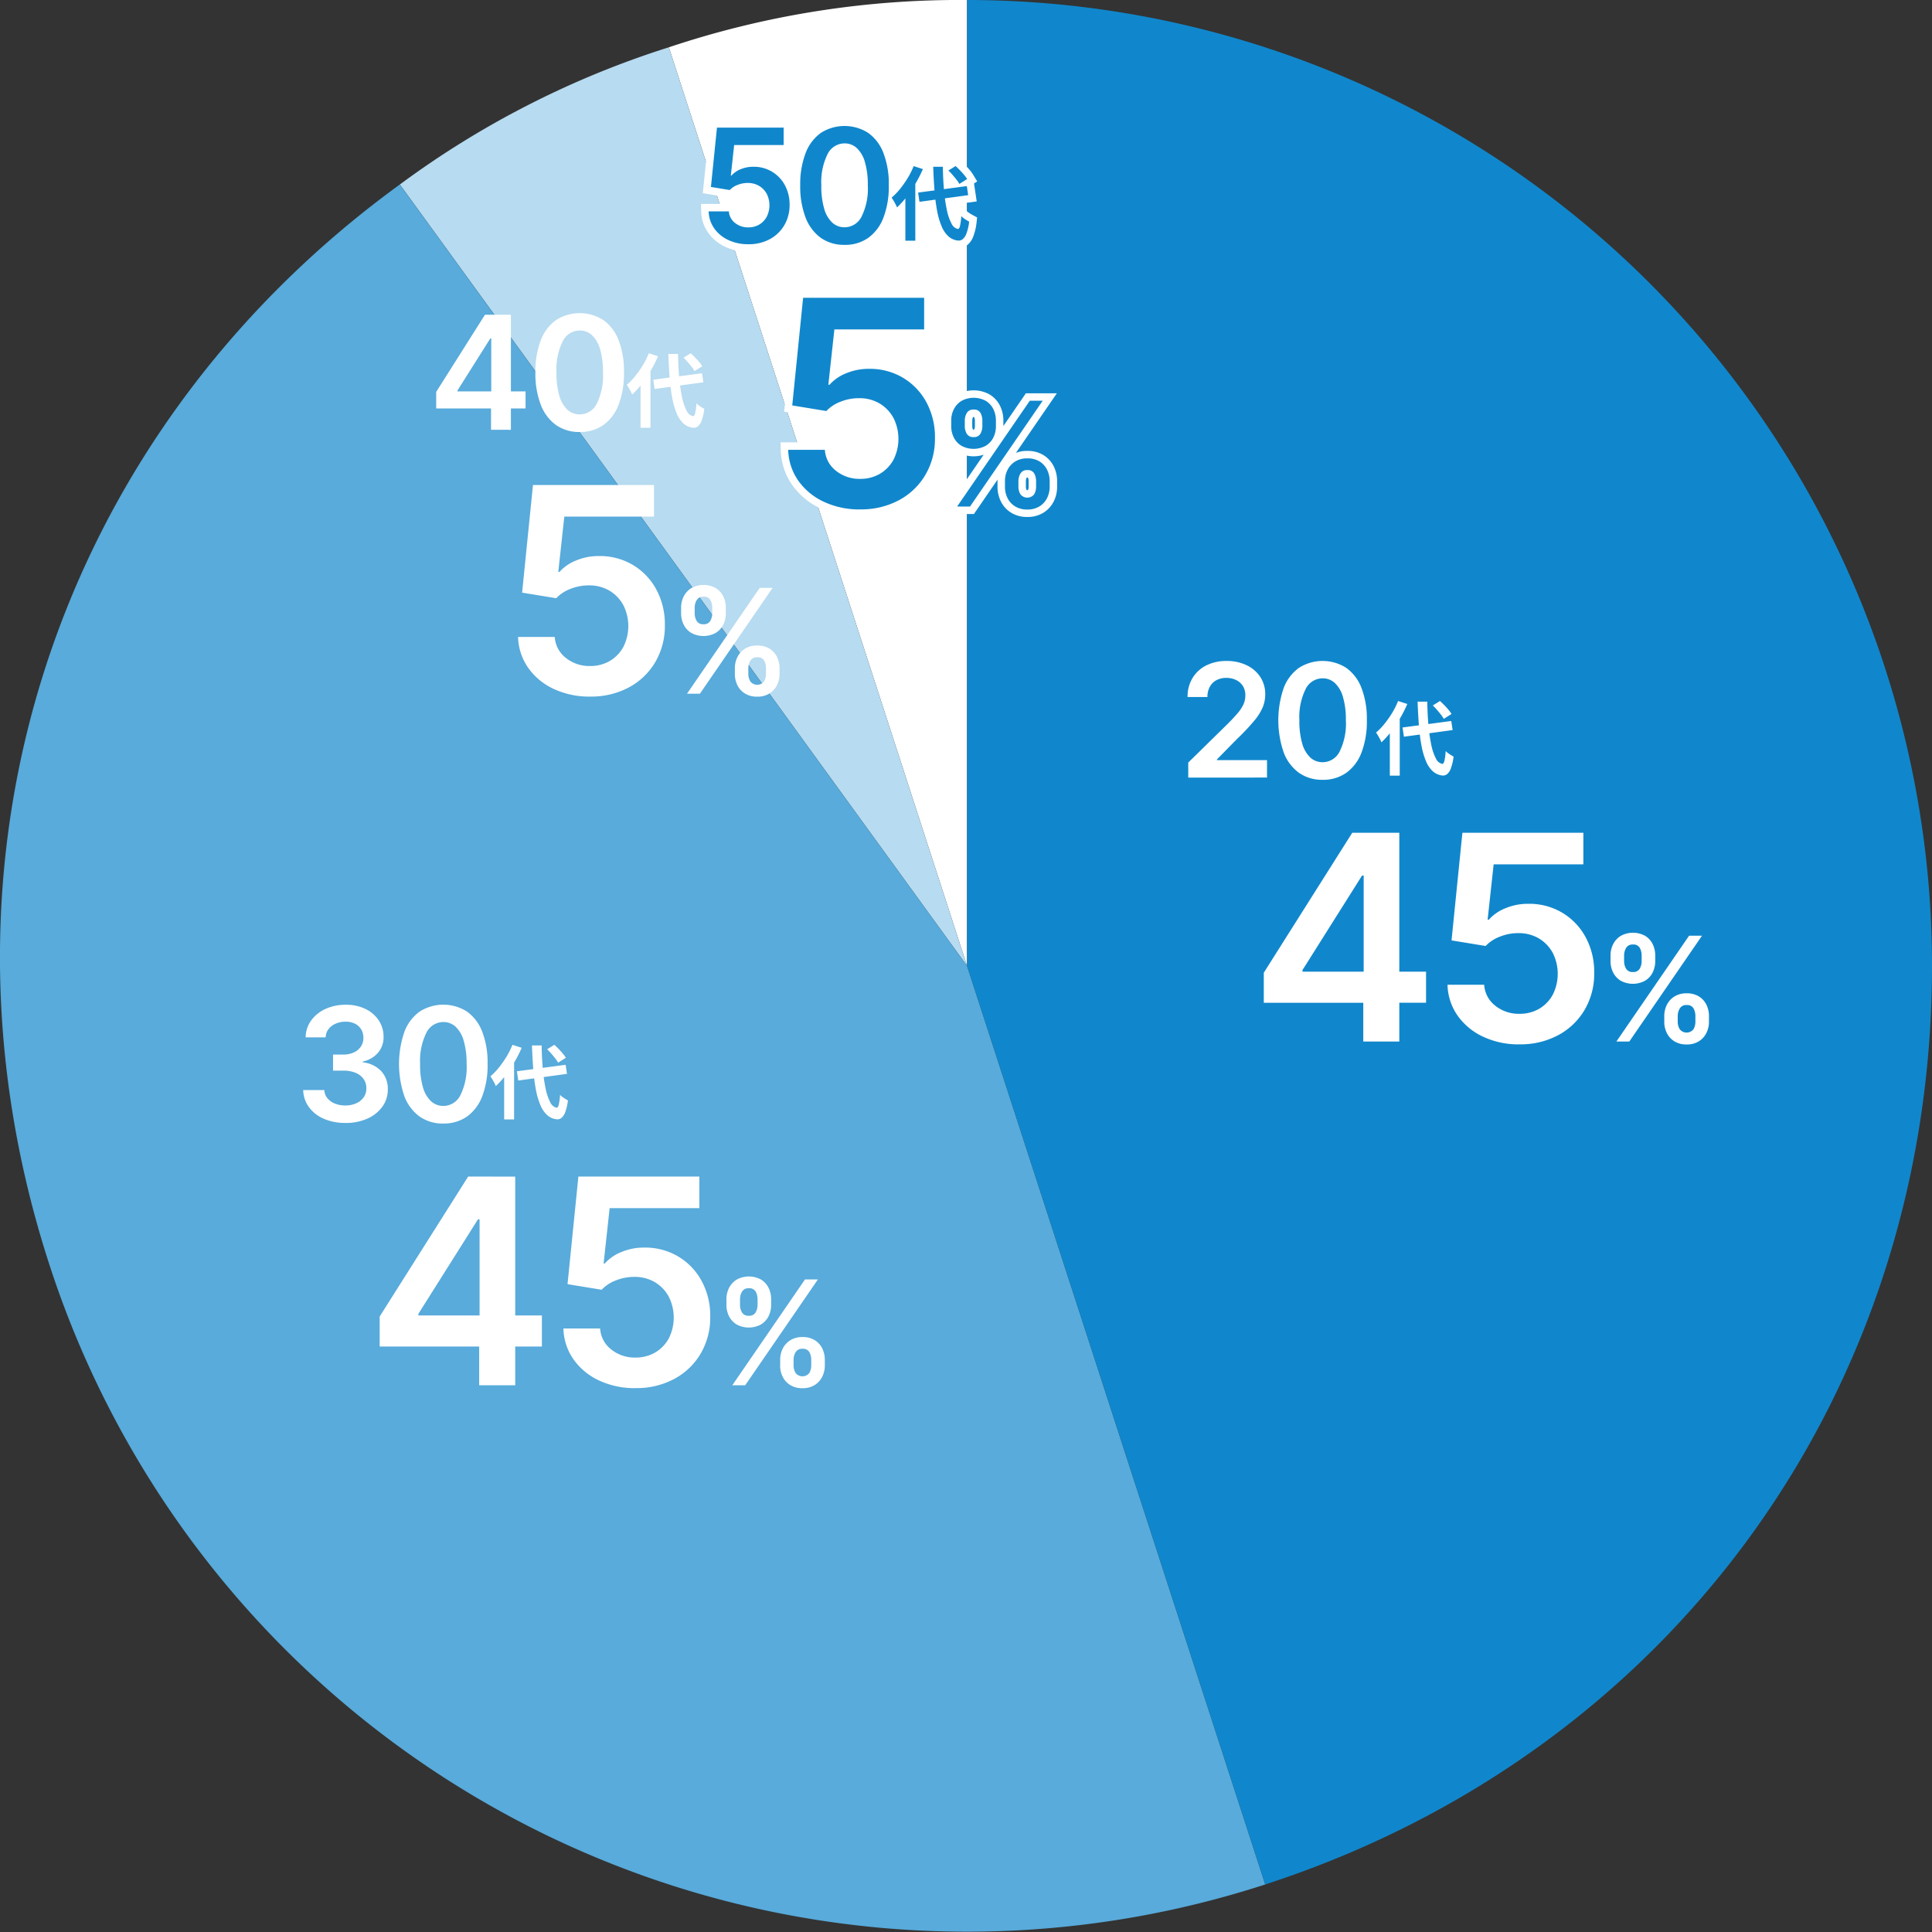
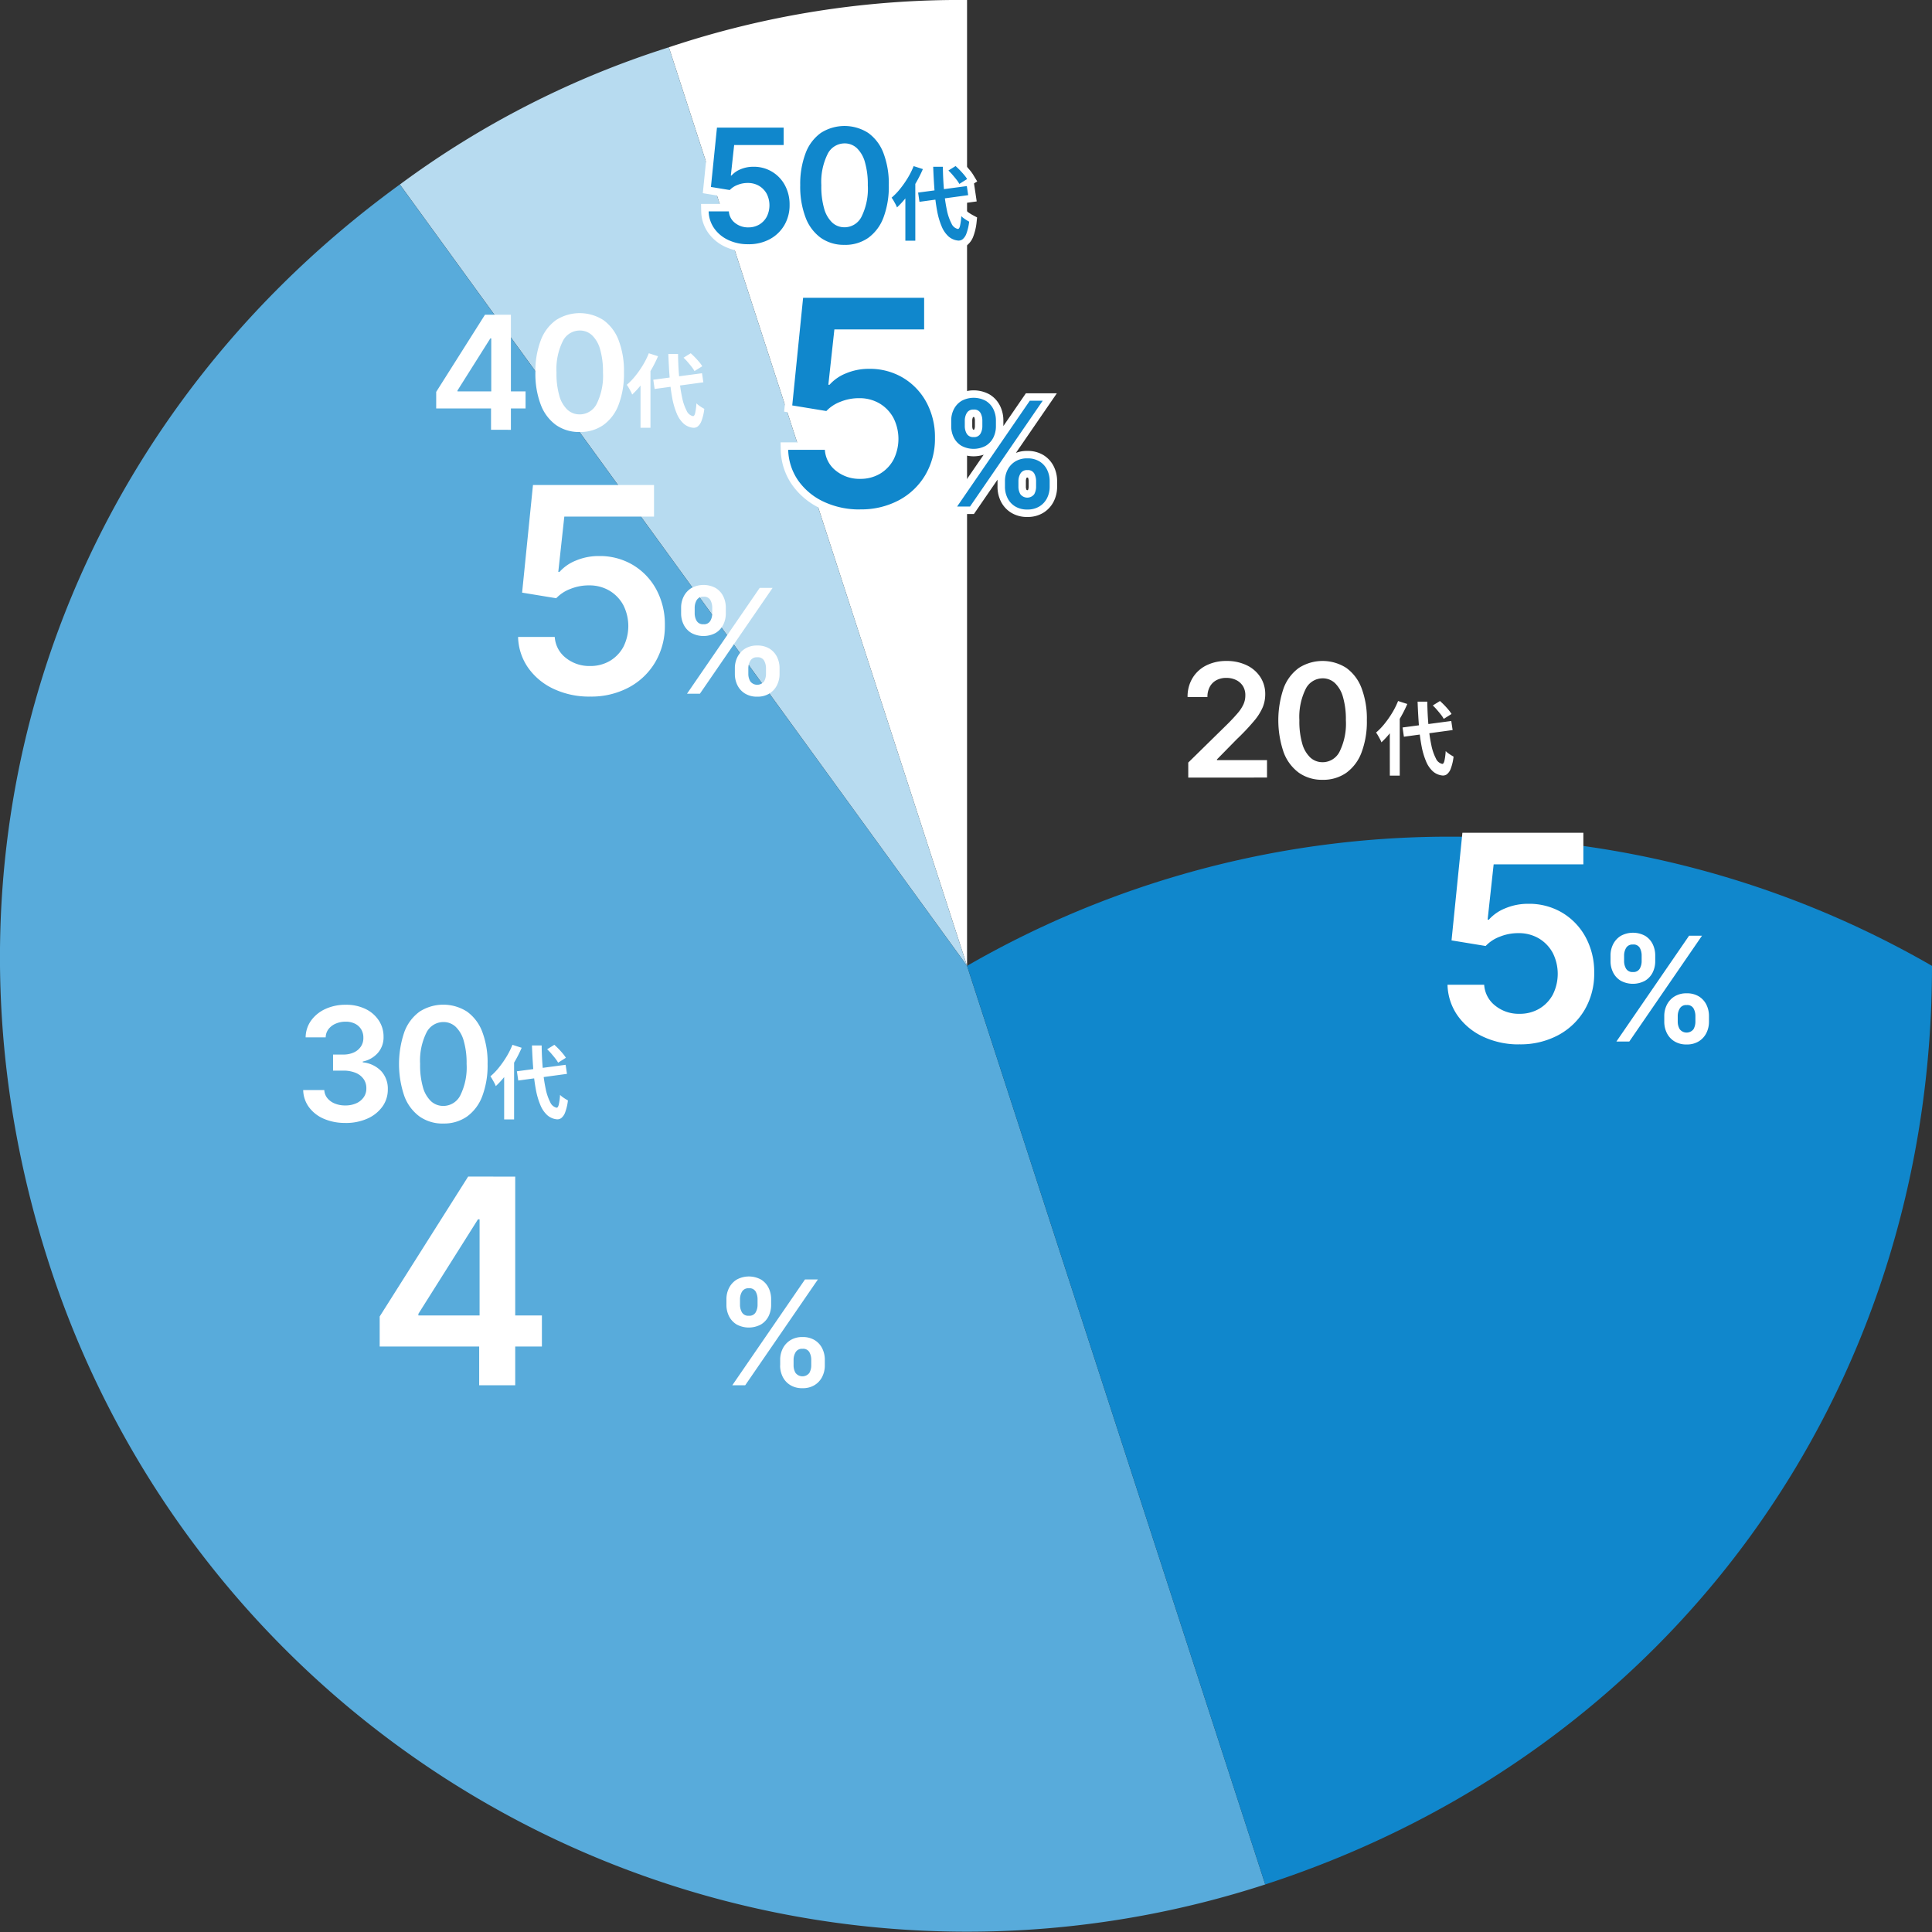
<svg xmlns="http://www.w3.org/2000/svg" id="グループ_3263" data-name="グループ 3263" width="160" height="160" viewBox="0 0 160 160">
  <rect x="0" y="0" width="160" height="160" fill="#333333" stroke="none" />
  <defs>
    <clipPath id="clip-path">
      <rect id="長方形_3427" data-name="長方形 3427" width="160" height="160" fill="none" />
    </clipPath>
  </defs>
  <g id="グループ_3262" data-name="グループ 3262" clip-path="url(#clip-path)">
    <path id="パス_162" data-name="パス 162" d="M80.087,79.989,55.392,3.916A75.894,75.894,0,0,1,80.087,0Z" fill="#fff" />
    <path id="パス_163" data-name="パス 163" d="M80.087,79.986,33.115,15.274A75.907,75.907,0,0,1,55.392,3.912Z" transform="translate(0 0.004)" fill="#b7dbf0" />
    <path id="パス_164" data-name="パス 164" d="M80.087,79.975l24.695,76.074a79.9,79.9,0,0,1-100.7-51.355c-10.911-33.612.464-68.658,29.03-89.43Z" transform="translate(0 0.014)" fill="#58abdb" />
-     <path id="パス_165" data-name="パス 165" d="M80.087,79.989V0A79.953,79.953,0,0,1,160,79.989c0,35.341-21.64,65.153-55.219,76.074Z" fill="#1087cc" />
-     <path id="パス_166" data-name="パス 166" d="M104.661,82.982v-2.49L111.989,68.9h2.075v3.545H112.8l-4.933,7.824v.135H118.1v2.574Zm8.239,3.207V82.223l.034-1.114V68.9h2.951V86.189Z" transform="translate(0 0.065)" fill="#fff" />
+     <path id="パス_165" data-name="パス 165" d="M80.087,79.989A79.953,79.953,0,0,1,160,79.989c0,35.341-21.64,65.153-55.219,76.074Z" fill="#1087cc" />
    <path id="パス_167" data-name="パス 167" d="M125.839,86.426a6.9,6.9,0,0,1-3.019-.638,5.315,5.315,0,0,1-2.112-1.751,4.633,4.633,0,0,1-.831-2.549h3.036a2.379,2.379,0,0,0,.919,1.735,3.1,3.1,0,0,0,2.007.671,3.166,3.166,0,0,0,1.636-.421A3.025,3.025,0,0,0,128.6,82.3a3.847,3.847,0,0,0-.008-3.452,3.127,3.127,0,0,0-1.155-1.2,3.249,3.249,0,0,0-1.686-.434,4.021,4.021,0,0,0-1.527.287,3.12,3.12,0,0,0-1.189.777l-2.825-.464.9-8.913h10.017v2.616h-7.429l-.5,4.583h.1a3.606,3.606,0,0,1,1.358-.941,4.831,4.831,0,0,1,1.922-.375,5.345,5.345,0,0,1,2.8.738,5.285,5.285,0,0,1,1.939,2.03,6.037,6.037,0,0,1,.708,2.955,5.891,5.891,0,0,1-.788,3.051,5.6,5.6,0,0,1-2.184,2.1,6.6,6.6,0,0,1-3.225.764" transform="translate(0 0.065)" fill="#fff" />
    <path id="パス_168" data-name="パス 168" d="M133.377,79.522V79.06a2.033,2.033,0,0,1,.218-.941,1.72,1.72,0,0,1,.632-.688,2.1,2.1,0,0,1,2.02,0,1.663,1.663,0,0,1,.623.688,2.118,2.118,0,0,1,.209.941v.462a2.078,2.078,0,0,1-.211.939,1.661,1.661,0,0,1-.627.683,2.119,2.119,0,0,1-2.024,0,1.68,1.68,0,0,1-.627-.685,2.073,2.073,0,0,1-.213-.937m.487,6.658,6.02-8.763h1.069l-6.02,8.763Zm.637-7.121v.462a1.241,1.241,0,0,0,.16.623.6.6,0,0,0,.571.28.588.588,0,0,0,.566-.28,1.249,1.249,0,0,0,.157-.623V79.06a1.324,1.324,0,0,0-.15-.627.585.585,0,0,0-.573-.284.6.6,0,0,0-.568.286,1.239,1.239,0,0,0-.163.625m3.327,5.478v-.462a2.048,2.048,0,0,1,.215-.937,1.722,1.722,0,0,1,.631-.69,1.854,1.854,0,0,1,1.005-.26,1.876,1.876,0,0,1,1.017.258,1.678,1.678,0,0,1,.622.687,2.1,2.1,0,0,1,.212.942v.462a2.074,2.074,0,0,1-.214.937,1.7,1.7,0,0,1-.627.689,1.847,1.847,0,0,1-1.01.261,1.866,1.866,0,0,1-1.014-.261,1.68,1.68,0,0,1-.626-.689,2.085,2.085,0,0,1-.211-.937m1.115-.462v.462a1.216,1.216,0,0,0,.163.621.722.722,0,0,0,1.144,0,1.27,1.27,0,0,0,.156-.623v-.462a1.321,1.321,0,0,0-.15-.627.591.591,0,0,0-.577-.285.6.6,0,0,0-.569.285,1.217,1.217,0,0,0-.167.627" transform="translate(0 0.073)" fill="#fff" />
    <path id="パス_169" data-name="パス 169" d="M98.406,64.346V63.1l3.305-3.243q.474-.479.79-.851a3.1,3.1,0,0,0,.474-.722,1.77,1.77,0,0,0,.158-.744,1.42,1.42,0,0,0-.2-.775,1.367,1.367,0,0,0-.563-.5,1.808,1.808,0,0,0-.813-.177,1.7,1.7,0,0,0-.823.193,1.345,1.345,0,0,0-.546.548,1.727,1.727,0,0,0-.193.842H98.35a2.941,2.941,0,0,1,.414-1.577A2.779,2.779,0,0,1,99.9,55.055a3.654,3.654,0,0,1,1.671-.368,3.759,3.759,0,0,1,1.682.358,2.764,2.764,0,0,1,1.128.982,2.568,2.568,0,0,1,.4,1.423,2.84,2.84,0,0,1-.2,1.052,4.493,4.493,0,0,1-.719,1.144,18.473,18.473,0,0,1-1.438,1.521l-1.641,1.671V62.9h4.146v1.442Z" transform="translate(0 0.052)" fill="#fff" />
    <path id="パス_170" data-name="パス 170" d="M109.535,64.527a3.308,3.308,0,0,1-1.969-.584,3.676,3.676,0,0,1-1.259-1.69,8.21,8.21,0,0,1,0-5.318,3.627,3.627,0,0,1,1.259-1.673,3.637,3.637,0,0,1,3.93,0,3.63,3.63,0,0,1,1.262,1.676,7.136,7.136,0,0,1,.439,2.652,7.227,7.227,0,0,1-.439,2.669,3.651,3.651,0,0,1-1.26,1.687,3.315,3.315,0,0,1-1.968.582m0-1.456a1.578,1.578,0,0,0,1.411-.882,5.222,5.222,0,0,0,.518-2.6,6.591,6.591,0,0,0-.237-1.908,2.551,2.551,0,0,0-.669-1.165,1.471,1.471,0,0,0-1.023-.393,1.571,1.571,0,0,0-1.4.882,5.229,5.229,0,0,0-.521,2.584,6.64,6.64,0,0,0,.23,1.917,2.531,2.531,0,0,0,.668,1.17,1.473,1.473,0,0,0,1.027.393" transform="translate(0 0.052)" fill="#fff" />
    <path id="パス_171" data-name="パス 171" d="M115.784,58l.763.246a10.449,10.449,0,0,1-.594,1.175,10.211,10.211,0,0,1-.736,1.1,7.24,7.24,0,0,1-.813.9,1.986,1.986,0,0,0-.113-.252c-.053-.1-.11-.2-.169-.305s-.114-.186-.163-.253a5.155,5.155,0,0,0,.7-.724,8.14,8.14,0,0,0,.631-.9,6.644,6.644,0,0,0,.491-.98m-.684,1.907.81-.818.014.014v5.068H115.1Zm1.056.278,4.035-.538.112.751-4.035.552Zm1.241-2.138h.809q.013,1.062.1,1.982a13.062,13.062,0,0,0,.235,1.618,4.193,4.193,0,0,0,.378,1.106.757.757,0,0,0,.524.448c.076.005.135-.079.18-.252a5,5,0,0,0,.106-.811,1.362,1.362,0,0,0,.2.173c.084.062.168.118.252.169s.151.09.2.116a4.079,4.079,0,0,1-.229.99,1.066,1.066,0,0,1-.315.468.543.543,0,0,1-.358.11,1.4,1.4,0,0,1-.81-.345,2.31,2.31,0,0,1-.567-.831,6.161,6.161,0,0,1-.372-1.269,14.908,14.908,0,0,1-.215-1.664q-.074-.926-.113-2.009m1.254.318.6-.372q.172.153.359.345t.344.382a2.5,2.5,0,0,1,.253.348l-.644.405a2.349,2.349,0,0,0-.232-.348c-.1-.131-.212-.262-.329-.4s-.233-.254-.348-.365" transform="translate(0 0.055)" fill="#fff" />
    <path id="パス_172" data-name="パス 172" d="M31.444,111.423v-2.49l7.328-11.589h2.075v3.545H39.582l-4.933,7.824v.135H44.878v2.574Zm8.239,3.207v-3.967l.034-1.115v-12.2h2.951V114.63Z" transform="translate(0 0.092)" fill="#fff" />
-     <path id="パス_173" data-name="パス 173" d="M52.622,114.867a6.9,6.9,0,0,1-3.019-.638,5.314,5.314,0,0,1-2.112-1.751,4.633,4.633,0,0,1-.831-2.549H49.7a2.378,2.378,0,0,0,.919,1.735,3.1,3.1,0,0,0,2.007.671,3.166,3.166,0,0,0,1.636-.421,3.025,3.025,0,0,0,1.129-1.173,3.847,3.847,0,0,0-.008-3.452,3.127,3.127,0,0,0-1.155-1.2,3.249,3.249,0,0,0-1.686-.434,4.021,4.021,0,0,0-1.527.287,3.12,3.12,0,0,0-1.189.777L47,106.257l.9-8.913H57.917V99.96H50.488l-.5,4.583h.1a3.606,3.606,0,0,1,1.358-.941,4.831,4.831,0,0,1,1.922-.375,5.336,5.336,0,0,1,2.8.739A5.282,5.282,0,0,1,58.111,106a6.037,6.037,0,0,1,.708,2.955A5.891,5.891,0,0,1,58.031,112a5.6,5.6,0,0,1-2.184,2.1,6.6,6.6,0,0,1-3.225.764" transform="translate(0 0.092)" fill="#fff" />
    <path id="パス_174" data-name="パス 174" d="M60.16,107.963V107.5a2.033,2.033,0,0,1,.218-.941,1.72,1.72,0,0,1,.632-.688,2.1,2.1,0,0,1,2.02,0,1.663,1.663,0,0,1,.623.688,2.118,2.118,0,0,1,.209.941v.462a2.078,2.078,0,0,1-.211.939,1.661,1.661,0,0,1-.627.683,2.119,2.119,0,0,1-2.024,0,1.68,1.68,0,0,1-.627-.685,2.073,2.073,0,0,1-.213-.937m.487,6.658,6.02-8.763h1.069l-6.02,8.763Zm.637-7.121v.462a1.241,1.241,0,0,0,.16.623.6.6,0,0,0,.571.28.588.588,0,0,0,.566-.28,1.249,1.249,0,0,0,.157-.623V107.5a1.324,1.324,0,0,0-.15-.627.585.585,0,0,0-.573-.284.6.6,0,0,0-.568.286,1.239,1.239,0,0,0-.163.625m3.327,5.478v-.462a2.049,2.049,0,0,1,.215-.937,1.722,1.722,0,0,1,.631-.69,1.846,1.846,0,0,1,1-.261,1.877,1.877,0,0,1,1.017.259,1.678,1.678,0,0,1,.622.687,2.1,2.1,0,0,1,.212.942v.462a2.074,2.074,0,0,1-.214.937,1.7,1.7,0,0,1-.627.689,1.847,1.847,0,0,1-1.01.261,1.866,1.866,0,0,1-1.014-.261,1.686,1.686,0,0,1-.626-.689,2.085,2.085,0,0,1-.211-.937m1.115-.462v.462a1.219,1.219,0,0,0,.163.621.722.722,0,0,0,1.144,0,1.27,1.27,0,0,0,.156-.623v-.462a1.321,1.321,0,0,0-.15-.627.591.591,0,0,0-.577-.285.6.6,0,0,0-.569.285,1.217,1.217,0,0,0-.167.627" transform="translate(0 0.1)" fill="#fff" />
    <path id="パス_175" data-name="パス 175" d="M28.6,92.917a4.373,4.373,0,0,1-1.783-.344,2.989,2.989,0,0,1-1.229-.959,2.484,2.484,0,0,1-.479-1.418h1.748a1.142,1.142,0,0,0,.256.672,1.515,1.515,0,0,0,.618.444,2.245,2.245,0,0,0,.864.158,2.167,2.167,0,0,0,.907-.179,1.472,1.472,0,0,0,.618-.5,1.238,1.238,0,0,0,.219-.74,1.289,1.289,0,0,0-.224-.764,1.5,1.5,0,0,0-.657-.516,2.618,2.618,0,0,0-1.035-.185h-.841V87.255h.841a2.064,2.064,0,0,0,.872-.172,1.4,1.4,0,0,0,.588-.486,1.239,1.239,0,0,0,.209-.728,1.3,1.3,0,0,0-.179-.7A1.244,1.244,0,0,0,29.4,84.7a1.7,1.7,0,0,0-.778-.168,2.05,2.05,0,0,0-.809.158,1.486,1.486,0,0,0-.6.449,1.153,1.153,0,0,0-.241.691h-1.66a2.419,2.419,0,0,1,.463-1.407,2.98,2.98,0,0,1,1.187-.949,3.946,3.946,0,0,1,1.669-.342,3.633,3.633,0,0,1,1.657.356,2.717,2.717,0,0,1,1.09.956,2.4,2.4,0,0,1,.386,1.326,1.957,1.957,0,0,1-.472,1.349,2.242,2.242,0,0,1-1.248.712V87.9a2.427,2.427,0,0,1,1.541.743,2.147,2.147,0,0,1,.532,1.5,2.39,2.39,0,0,1-.453,1.43,3.023,3.023,0,0,1-1.246.989,4.355,4.355,0,0,1-1.815.358" transform="translate(0 0.079)" fill="#fff" />
    <path id="パス_176" data-name="パス 176" d="M36.713,92.968a3.308,3.308,0,0,1-1.969-.584,3.676,3.676,0,0,1-1.259-1.69,8.21,8.21,0,0,1,.005-5.318A3.627,3.627,0,0,1,34.749,83.7a3.637,3.637,0,0,1,3.93,0,3.63,3.63,0,0,1,1.262,1.676,7.136,7.136,0,0,1,.439,2.652,7.227,7.227,0,0,1-.439,2.669,3.651,3.651,0,0,1-1.26,1.687,3.315,3.315,0,0,1-1.968.582m0-1.456a1.578,1.578,0,0,0,1.411-.882,5.222,5.222,0,0,0,.518-2.6,6.591,6.591,0,0,0-.237-1.908,2.551,2.551,0,0,0-.669-1.165,1.471,1.471,0,0,0-1.023-.393,1.571,1.571,0,0,0-1.4.882,5.229,5.229,0,0,0-.521,2.584,6.64,6.64,0,0,0,.23,1.917,2.531,2.531,0,0,0,.668,1.17,1.473,1.473,0,0,0,1.027.393" transform="translate(0 0.079)" fill="#fff" />
    <path id="パス_177" data-name="パス 177" d="M42.439,86.445l.763.246a10.449,10.449,0,0,1-.594,1.175,10.21,10.21,0,0,1-.736,1.1,7.238,7.238,0,0,1-.813.9,1.986,1.986,0,0,0-.113-.252c-.053-.1-.11-.2-.169-.305s-.114-.186-.163-.253a5.155,5.155,0,0,0,.7-.724,8.139,8.139,0,0,0,.631-.9,6.645,6.645,0,0,0,.491-.98m-.684,1.907.81-.818.013.014v5.068h-.823Zm1.056.278,4.035-.537.112.751-4.035.552Zm1.241-2.138h.809q.013,1.061.1,1.982a13.063,13.063,0,0,0,.235,1.618,4.193,4.193,0,0,0,.378,1.106.757.757,0,0,0,.524.448c.076.005.135-.079.18-.252a5,5,0,0,0,.106-.811,1.361,1.361,0,0,0,.2.173c.084.062.168.118.252.169s.151.09.2.116a4.078,4.078,0,0,1-.229.99,1.066,1.066,0,0,1-.315.468.543.543,0,0,1-.358.11,1.4,1.4,0,0,1-.81-.345,2.31,2.31,0,0,1-.567-.831,6.161,6.161,0,0,1-.372-1.269,14.91,14.91,0,0,1-.215-1.664q-.073-.926-.113-2.009m1.254.318.6-.372q.173.153.359.345t.344.382a2.5,2.5,0,0,1,.253.348l-.644.405a2.35,2.35,0,0,0-.232-.348c-.1-.131-.212-.262-.329-.4s-.233-.254-.348-.365" transform="translate(0 0.082)" fill="#fff" />
    <path id="パス_178" data-name="パス 178" d="M48.868,57.65a6.9,6.9,0,0,1-3.019-.638,5.315,5.315,0,0,1-2.112-1.751,4.633,4.633,0,0,1-.831-2.549h3.036a2.379,2.379,0,0,0,.919,1.735,3.1,3.1,0,0,0,2.007.671A3.166,3.166,0,0,0,50.5,54.7a3.025,3.025,0,0,0,1.129-1.173,3.847,3.847,0,0,0-.008-3.452,3.127,3.127,0,0,0-1.155-1.2,3.249,3.249,0,0,0-1.686-.434,4.021,4.021,0,0,0-1.527.287,3.12,3.12,0,0,0-1.189.777l-2.825-.464.9-8.913H54.163v2.616H46.734l-.5,4.583h.1a3.606,3.606,0,0,1,1.358-.941,4.831,4.831,0,0,1,1.922-.375,5.345,5.345,0,0,1,2.8.738,5.285,5.285,0,0,1,1.939,2.03,6.037,6.037,0,0,1,.708,2.955,5.891,5.891,0,0,1-.788,3.051,5.6,5.6,0,0,1-2.184,2.1,6.6,6.6,0,0,1-3.225.764" transform="translate(0 0.038)" fill="#fff" />
    <path id="パス_179" data-name="パス 179" d="M56.407,50.747v-.462a2.033,2.033,0,0,1,.218-.941,1.72,1.72,0,0,1,.632-.688,2.1,2.1,0,0,1,2.02,0,1.663,1.663,0,0,1,.623.688,2.118,2.118,0,0,1,.209.941v.462a2.078,2.078,0,0,1-.211.939,1.661,1.661,0,0,1-.627.683,2.119,2.119,0,0,1-2.024,0,1.68,1.68,0,0,1-.627-.685,2.073,2.073,0,0,1-.213-.937m.487,6.658,6.02-8.763h1.069l-6.02,8.763Zm.637-7.121v.462a1.241,1.241,0,0,0,.16.623.6.6,0,0,0,.571.28.588.588,0,0,0,.566-.28,1.249,1.249,0,0,0,.157-.623v-.462a1.324,1.324,0,0,0-.15-.627.585.585,0,0,0-.573-.284.6.6,0,0,0-.568.286,1.239,1.239,0,0,0-.163.625m3.327,5.478V55.3a2.048,2.048,0,0,1,.215-.937,1.722,1.722,0,0,1,.631-.69,1.854,1.854,0,0,1,1.005-.26,1.876,1.876,0,0,1,1.017.258,1.679,1.679,0,0,1,.622.687,2.1,2.1,0,0,1,.212.942v.462a2.074,2.074,0,0,1-.214.937,1.7,1.7,0,0,1-.627.689,1.847,1.847,0,0,1-1.01.261,1.866,1.866,0,0,1-1.014-.261,1.68,1.68,0,0,1-.626-.689,2.085,2.085,0,0,1-.211-.937m1.115-.462v.462a1.216,1.216,0,0,0,.163.621.722.722,0,0,0,1.144,0,1.27,1.27,0,0,0,.156-.623V55.3a1.321,1.321,0,0,0-.15-.627.591.591,0,0,0-.577-.285.6.6,0,0,0-.569.285,1.217,1.217,0,0,0-.167.627" transform="translate(0 0.046)" fill="#fff" />
    <path id="パス_180" data-name="パス 180" d="M36.124,33.8V32.429l4.039-6.387h1.144V28h-.7l-2.72,4.313v.074h5.638V33.8Zm4.541,1.768V33.383l.019-.614V26.042h1.627V35.57Z" transform="translate(0 0.025)" fill="#fff" />
    <path id="パス_181" data-name="パス 181" d="M48.007,35.752a3.307,3.307,0,0,1-1.969-.584,3.676,3.676,0,0,1-1.259-1.69,7.205,7.205,0,0,1-.44-2.664,7.184,7.184,0,0,1,.445-2.654,3.624,3.624,0,0,1,1.259-1.674,3.632,3.632,0,0,1,3.93,0,3.632,3.632,0,0,1,1.262,1.675,7.145,7.145,0,0,1,.439,2.653,7.227,7.227,0,0,1-.439,2.669,3.643,3.643,0,0,1-1.26,1.686,3.309,3.309,0,0,1-1.968.583m0-1.457a1.579,1.579,0,0,0,1.411-.881,5.222,5.222,0,0,0,.518-2.6,6.579,6.579,0,0,0-.237-1.907,2.55,2.55,0,0,0-.669-1.166,1.471,1.471,0,0,0-1.023-.393,1.571,1.571,0,0,0-1.4.882,5.226,5.226,0,0,0-.521,2.584,6.639,6.639,0,0,0,.23,1.917,2.536,2.536,0,0,0,.668,1.17,1.472,1.472,0,0,0,1.027.392" transform="translate(0 0.024)" fill="#fff" />
    <path id="パス_182" data-name="パス 182" d="M53.733,29.228l.763.246a10.364,10.364,0,0,1-.594,1.175,10.21,10.21,0,0,1-.736,1.1,7.239,7.239,0,0,1-.813.9,1.986,1.986,0,0,0-.113-.252c-.053-.1-.11-.2-.169-.305a2.891,2.891,0,0,0-.163-.252,5.22,5.22,0,0,0,.7-.725,8.139,8.139,0,0,0,.631-.9,6.645,6.645,0,0,0,.491-.98m-.684,1.907.81-.818.013.014V35.4h-.823Zm1.056.278,4.035-.538.112.751-4.035.552Zm1.241-2.138h.809q.014,1.062.1,1.982a13.11,13.11,0,0,0,.235,1.619,4.219,4.219,0,0,0,.378,1.106.756.756,0,0,0,.524.447c.076.005.135-.079.18-.252a5,5,0,0,0,.106-.811,1.362,1.362,0,0,0,.2.173c.084.062.168.119.252.169s.151.09.2.116a4.078,4.078,0,0,1-.229.99,1.066,1.066,0,0,1-.315.468.543.543,0,0,1-.358.11,1.4,1.4,0,0,1-.81-.345,2.3,2.3,0,0,1-.567-.831,6.169,6.169,0,0,1-.372-1.268,14.96,14.96,0,0,1-.215-1.665q-.073-.926-.113-2.009m1.254.318.6-.372q.173.153.359.345t.344.382a2.444,2.444,0,0,1,.253.349l-.644.4a2.349,2.349,0,0,0-.232-.348c-.1-.131-.212-.262-.329-.4s-.233-.254-.348-.365" transform="translate(0 0.028)" fill="#fff" />
    <path id="パス_183" data-name="パス 183" d="M71.238,42.166a6.906,6.906,0,0,1-3.02-.638,5.321,5.321,0,0,1-2.112-1.751,4.649,4.649,0,0,1-.831-2.549h3.037a2.382,2.382,0,0,0,.918,1.735,3.1,3.1,0,0,0,2.008.671,3.16,3.16,0,0,0,1.635-.421A3.021,3.021,0,0,0,74,38.039a3.843,3.843,0,0,0-.009-3.452,3.125,3.125,0,0,0-1.154-1.2,3.252,3.252,0,0,0-1.687-.434,4.016,4.016,0,0,0-1.526.287,3.112,3.112,0,0,0-1.189.777l-2.825-.464.9-8.913H76.533v2.616H69.1l-.5,4.583h.1a3.606,3.606,0,0,1,1.358-.941,4.832,4.832,0,0,1,1.923-.375,5.341,5.341,0,0,1,2.8.738,5.288,5.288,0,0,1,1.94,2.03,6.037,6.037,0,0,1,.708,2.955,5.882,5.882,0,0,1-.789,3.051,5.6,5.6,0,0,1-2.183,2.1,6.607,6.607,0,0,1-3.225.764" transform="translate(0 0.023)" fill="#1087cc" />
    <path id="パス_184" data-name="パス 184" d="M78.776,35.262V34.8a2.033,2.033,0,0,1,.218-.941,1.72,1.72,0,0,1,.632-.688,2.1,2.1,0,0,1,2.02,0,1.663,1.663,0,0,1,.623.688,2.118,2.118,0,0,1,.209.941v.462a2.078,2.078,0,0,1-.211.939,1.661,1.661,0,0,1-.627.683,2.119,2.119,0,0,1-2.024,0,1.68,1.68,0,0,1-.627-.685,2.073,2.073,0,0,1-.213-.937m.487,6.658,6.02-8.763h1.069l-6.02,8.763ZM79.9,34.8v.462a1.241,1.241,0,0,0,.16.623.6.6,0,0,0,.571.28.588.588,0,0,0,.566-.28,1.249,1.249,0,0,0,.157-.623V34.8a1.324,1.324,0,0,0-.15-.627.585.585,0,0,0-.573-.284.6.6,0,0,0-.568.286,1.239,1.239,0,0,0-.163.625m3.327,5.478v-.462a2.048,2.048,0,0,1,.215-.937,1.722,1.722,0,0,1,.631-.69,1.854,1.854,0,0,1,1.005-.26,1.876,1.876,0,0,1,1.017.258,1.679,1.679,0,0,1,.622.687,2.1,2.1,0,0,1,.212.942v.462a2.074,2.074,0,0,1-.214.937,1.7,1.7,0,0,1-.627.689,1.847,1.847,0,0,1-1.01.261,1.866,1.866,0,0,1-1.014-.261,1.68,1.68,0,0,1-.626-.689,2.085,2.085,0,0,1-.211-.937m1.115-.462v.462a1.217,1.217,0,0,0,.163.621.722.722,0,0,0,1.144,0,1.27,1.27,0,0,0,.156-.623v-.462a1.321,1.321,0,0,0-.15-.627.591.591,0,0,0-.577-.285.6.6,0,0,0-.569.285,1.217,1.217,0,0,0-.167.627" transform="translate(0 0.031)" fill="#1087cc" />
    <path id="パス_185" data-name="パス 185" d="M61.975,20.216a3.806,3.806,0,0,1-1.664-.351,2.933,2.933,0,0,1-1.165-.965,2.553,2.553,0,0,1-.458-1.405h1.674a1.308,1.308,0,0,0,.507.956,1.71,1.71,0,0,0,1.106.37,1.748,1.748,0,0,0,.9-.233,1.667,1.667,0,0,0,.622-.647,2.116,2.116,0,0,0,0-1.9,1.729,1.729,0,0,0-.637-.659,1.8,1.8,0,0,0-.93-.239,2.2,2.2,0,0,0-.841.158,1.718,1.718,0,0,0-.655.427l-1.558-.255.5-4.914h5.522V12H60.8l-.275,2.526h.057a2,2,0,0,1,.747-.518,2.667,2.667,0,0,1,1.06-.207A2.893,2.893,0,0,1,65,15.326a3.332,3.332,0,0,1,.39,1.629,3.255,3.255,0,0,1-.434,1.682,3.09,3.09,0,0,1-1.2,1.158,3.64,3.64,0,0,1-1.778.421" transform="translate(0 0.01)" fill="#1087cc" />
-     <path id="パス_186" data-name="パス 186" d="M69.939,20.267a3.307,3.307,0,0,1-1.969-.584,3.676,3.676,0,0,1-1.259-1.69,7.209,7.209,0,0,1-.44-2.664,7.193,7.193,0,0,1,.445-2.655A3.627,3.627,0,0,1,67.975,11a3.637,3.637,0,0,1,3.93,0,3.63,3.63,0,0,1,1.262,1.676,7.136,7.136,0,0,1,.439,2.652A7.227,7.227,0,0,1,73.167,18a3.651,3.651,0,0,1-1.26,1.687,3.315,3.315,0,0,1-1.968.582m0-1.456a1.578,1.578,0,0,0,1.411-.882,5.222,5.222,0,0,0,.518-2.6,6.591,6.591,0,0,0-.237-1.908,2.551,2.551,0,0,0-.669-1.165,1.471,1.471,0,0,0-1.023-.393,1.571,1.571,0,0,0-1.4.882,5.229,5.229,0,0,0-.521,2.584,6.639,6.639,0,0,0,.23,1.917,2.531,2.531,0,0,0,.668,1.17,1.473,1.473,0,0,0,1.027.393" transform="translate(0 0.01)" fill="#1087cc" />
    <path id="パス_187" data-name="パス 187" d="M75.665,13.744l.763.246a10.449,10.449,0,0,1-.594,1.175,10.209,10.209,0,0,1-.736,1.1,7.239,7.239,0,0,1-.813.9,1.986,1.986,0,0,0-.113-.252c-.053-.1-.11-.2-.169-.305a2.891,2.891,0,0,0-.163-.252,5.219,5.219,0,0,0,.7-.725,8.14,8.14,0,0,0,.631-.9,6.645,6.645,0,0,0,.491-.98m-.684,1.907.81-.818.014.014v5.068h-.824Zm1.056.278,4.035-.538.112.751-4.035.552Zm1.241-2.138h.809q.014,1.062.1,1.982a13.064,13.064,0,0,0,.235,1.618A4.193,4.193,0,0,0,78.8,18.5a.757.757,0,0,0,.524.448c.076.005.135-.079.18-.252a5,5,0,0,0,.106-.811,1.362,1.362,0,0,0,.2.173c.084.062.168.118.252.169s.151.09.2.116a4.079,4.079,0,0,1-.229.99,1.066,1.066,0,0,1-.315.468.543.543,0,0,1-.358.11,1.4,1.4,0,0,1-.81-.345,2.31,2.31,0,0,1-.567-.831,6.16,6.16,0,0,1-.372-1.269,14.91,14.91,0,0,1-.215-1.664q-.073-.926-.113-2.009m1.254.318.6-.372q.173.153.359.345t.344.382a2.5,2.5,0,0,1,.253.348l-.644.405a2.35,2.35,0,0,0-.232-.348c-.1-.131-.212-.262-.329-.4s-.233-.254-.348-.365" transform="translate(0 0.013)" fill="#1087cc" />
    <path id="パス_188" data-name="パス 188" d="M71.238,42.166a6.906,6.906,0,0,1-3.02-.638,5.321,5.321,0,0,1-2.112-1.751,4.649,4.649,0,0,1-.831-2.549h3.037a2.382,2.382,0,0,0,.918,1.735,3.1,3.1,0,0,0,2.008.671,3.16,3.16,0,0,0,1.635-.421A3.021,3.021,0,0,0,74,38.039a3.843,3.843,0,0,0-.009-3.452,3.125,3.125,0,0,0-1.154-1.2,3.252,3.252,0,0,0-1.687-.434,4.016,4.016,0,0,0-1.526.287,3.112,3.112,0,0,0-1.189.777l-2.825-.464.9-8.913H76.533v2.616H69.1l-.5,4.583h.1a3.606,3.606,0,0,1,1.358-.941,4.832,4.832,0,0,1,1.923-.375,5.341,5.341,0,0,1,2.8.738,5.288,5.288,0,0,1,1.94,2.03,6.037,6.037,0,0,1,.708,2.955,5.882,5.882,0,0,1-.789,3.051,5.6,5.6,0,0,1-2.183,2.1A6.607,6.607,0,0,1,71.238,42.166Z" transform="translate(0 0.023)" fill="none" stroke="#fff" stroke-miterlimit="10" stroke-width="1.234" />
    <path id="パス_189" data-name="パス 189" d="M78.776,35.262V34.8a2.033,2.033,0,0,1,.218-.941,1.72,1.72,0,0,1,.632-.688,2.1,2.1,0,0,1,2.02,0,1.663,1.663,0,0,1,.623.688,2.118,2.118,0,0,1,.209.941v.462a2.078,2.078,0,0,1-.211.939,1.661,1.661,0,0,1-.627.683,2.119,2.119,0,0,1-2.024,0,1.68,1.68,0,0,1-.627-.685A2.073,2.073,0,0,1,78.776,35.262Zm.487,6.658,6.02-8.763h1.069l-6.02,8.763ZM79.9,34.8v.462a1.241,1.241,0,0,0,.16.623.6.6,0,0,0,.571.28.588.588,0,0,0,.566-.28,1.249,1.249,0,0,0,.157-.623V34.8a1.324,1.324,0,0,0-.15-.627.585.585,0,0,0-.573-.284.6.6,0,0,0-.568.286A1.239,1.239,0,0,0,79.9,34.8Zm3.327,5.478v-.462a2.048,2.048,0,0,1,.215-.937,1.722,1.722,0,0,1,.631-.69,1.854,1.854,0,0,1,1.005-.26,1.876,1.876,0,0,1,1.017.258,1.679,1.679,0,0,1,.622.687,2.1,2.1,0,0,1,.212.942v.462a2.074,2.074,0,0,1-.214.937,1.7,1.7,0,0,1-.627.689,1.847,1.847,0,0,1-1.01.261,1.866,1.866,0,0,1-1.014-.261,1.68,1.68,0,0,1-.626-.689A2.085,2.085,0,0,1,83.227,40.278Zm1.115-.462v.462a1.217,1.217,0,0,0,.163.621.722.722,0,0,0,1.144,0,1.27,1.27,0,0,0,.156-.623v-.462a1.321,1.321,0,0,0-.15-.627.591.591,0,0,0-.577-.285.6.6,0,0,0-.569.285A1.217,1.217,0,0,0,84.342,39.816Z" transform="translate(0 0.031)" fill="none" stroke="#fff" stroke-miterlimit="10" stroke-width="1.234" />
    <path id="パス_190" data-name="パス 190" d="M61.975,20.216a3.806,3.806,0,0,1-1.664-.351,2.933,2.933,0,0,1-1.165-.965,2.553,2.553,0,0,1-.458-1.405h1.674a1.308,1.308,0,0,0,.507.956,1.71,1.71,0,0,0,1.106.37,1.748,1.748,0,0,0,.9-.233,1.667,1.667,0,0,0,.622-.647,2.116,2.116,0,0,0,0-1.9,1.729,1.729,0,0,0-.637-.659,1.8,1.8,0,0,0-.93-.239,2.2,2.2,0,0,0-.841.158,1.718,1.718,0,0,0-.655.427l-1.558-.255.5-4.914h5.522V12H60.8l-.275,2.526h.057a2,2,0,0,1,.747-.518,2.667,2.667,0,0,1,1.06-.207A2.893,2.893,0,0,1,65,15.326a3.332,3.332,0,0,1,.39,1.629,3.255,3.255,0,0,1-.434,1.682,3.09,3.09,0,0,1-1.2,1.158A3.64,3.64,0,0,1,61.975,20.216Z" transform="translate(0 0.01)" fill="none" stroke="#fff" stroke-miterlimit="10" stroke-width="1.234" />
    <path id="パス_191" data-name="パス 191" d="M69.939,20.267a3.307,3.307,0,0,1-1.969-.584,3.676,3.676,0,0,1-1.259-1.69,7.209,7.209,0,0,1-.44-2.664,7.193,7.193,0,0,1,.445-2.655A3.627,3.627,0,0,1,67.975,11a3.637,3.637,0,0,1,3.93,0,3.63,3.63,0,0,1,1.262,1.676,7.136,7.136,0,0,1,.439,2.652A7.227,7.227,0,0,1,73.167,18a3.651,3.651,0,0,1-1.26,1.687A3.315,3.315,0,0,1,69.939,20.267Zm0-1.456a1.578,1.578,0,0,0,1.411-.882,5.222,5.222,0,0,0,.518-2.6,6.591,6.591,0,0,0-.237-1.908,2.551,2.551,0,0,0-.669-1.165,1.471,1.471,0,0,0-1.023-.393,1.571,1.571,0,0,0-1.4.882,5.229,5.229,0,0,0-.521,2.584,6.639,6.639,0,0,0,.23,1.917,2.531,2.531,0,0,0,.668,1.17A1.473,1.473,0,0,0,69.939,18.811Z" transform="translate(0 0.01)" fill="none" stroke="#fff" stroke-miterlimit="10" stroke-width="1.234" />
    <path id="パス_192" data-name="パス 192" d="M75.665,13.744l.763.246a10.449,10.449,0,0,1-.594,1.175,10.209,10.209,0,0,1-.736,1.1,7.239,7.239,0,0,1-.813.9,1.986,1.986,0,0,0-.113-.252c-.053-.1-.11-.2-.169-.305a2.891,2.891,0,0,0-.163-.252,5.219,5.219,0,0,0,.7-.725,8.14,8.14,0,0,0,.631-.9A6.645,6.645,0,0,0,75.665,13.744Zm-.684,1.907.81-.818.014.014v5.068h-.824Zm1.056.278,4.035-.538.112.751-4.035.552Zm1.241-2.138h.809q.014,1.062.1,1.982a13.064,13.064,0,0,0,.235,1.618A4.193,4.193,0,0,0,78.8,18.5a.757.757,0,0,0,.524.448c.076.005.135-.079.18-.252a5,5,0,0,0,.106-.811,1.362,1.362,0,0,0,.2.173c.084.062.168.118.252.169s.151.09.2.116a4.079,4.079,0,0,1-.229.99,1.066,1.066,0,0,1-.315.468.543.543,0,0,1-.358.11,1.4,1.4,0,0,1-.81-.345,2.31,2.31,0,0,1-.567-.831,6.16,6.16,0,0,1-.372-1.269,14.91,14.91,0,0,1-.215-1.664Q77.318,14.874,77.278,13.791Zm1.254.318.6-.372q.173.153.359.345t.344.382a2.5,2.5,0,0,1,.253.348l-.644.405a2.35,2.35,0,0,0-.232-.348c-.1-.131-.212-.262-.329-.4S78.647,14.22,78.532,14.109Z" transform="translate(0 0.013)" fill="none" stroke="#fff" stroke-miterlimit="10" stroke-width="1.234" />
    <path id="パス_193" data-name="パス 193" d="M71.238,42.166a6.906,6.906,0,0,1-3.02-.638,5.321,5.321,0,0,1-2.112-1.751,4.649,4.649,0,0,1-.831-2.549h3.037a2.382,2.382,0,0,0,.918,1.735,3.1,3.1,0,0,0,2.008.671,3.16,3.16,0,0,0,1.635-.421A3.021,3.021,0,0,0,74,38.039a3.843,3.843,0,0,0-.009-3.452,3.125,3.125,0,0,0-1.154-1.2,3.252,3.252,0,0,0-1.687-.434,4.016,4.016,0,0,0-1.526.287,3.112,3.112,0,0,0-1.189.777l-2.825-.464.9-8.913H76.533v2.616H69.1l-.5,4.583h.1a3.606,3.606,0,0,1,1.358-.941,4.832,4.832,0,0,1,1.923-.375,5.341,5.341,0,0,1,2.8.738,5.288,5.288,0,0,1,1.94,2.03,6.037,6.037,0,0,1,.708,2.955,5.882,5.882,0,0,1-.789,3.051,5.6,5.6,0,0,1-2.183,2.1,6.607,6.607,0,0,1-3.225.764" transform="translate(0 0.023)" fill="#1087cc" />
    <path id="パス_194" data-name="パス 194" d="M78.776,35.262V34.8a2.033,2.033,0,0,1,.218-.941,1.72,1.72,0,0,1,.632-.688,2.1,2.1,0,0,1,2.02,0,1.663,1.663,0,0,1,.623.688,2.118,2.118,0,0,1,.209.941v.462a2.078,2.078,0,0,1-.211.939,1.661,1.661,0,0,1-.627.683,2.119,2.119,0,0,1-2.024,0,1.68,1.68,0,0,1-.627-.685,2.073,2.073,0,0,1-.213-.937m.487,6.658,6.02-8.763h1.069l-6.02,8.763ZM79.9,34.8v.462a1.241,1.241,0,0,0,.16.623.6.6,0,0,0,.571.28.588.588,0,0,0,.566-.28,1.249,1.249,0,0,0,.157-.623V34.8a1.324,1.324,0,0,0-.15-.627.585.585,0,0,0-.573-.284.6.6,0,0,0-.568.286,1.239,1.239,0,0,0-.163.625m3.327,5.478v-.462a2.048,2.048,0,0,1,.215-.937,1.722,1.722,0,0,1,.631-.69,1.854,1.854,0,0,1,1.005-.26,1.876,1.876,0,0,1,1.017.258,1.679,1.679,0,0,1,.622.687,2.1,2.1,0,0,1,.212.942v.462a2.074,2.074,0,0,1-.214.937,1.7,1.7,0,0,1-.627.689,1.847,1.847,0,0,1-1.01.261,1.866,1.866,0,0,1-1.014-.261,1.68,1.68,0,0,1-.626-.689,2.085,2.085,0,0,1-.211-.937m1.115-.462v.462a1.217,1.217,0,0,0,.163.621.722.722,0,0,0,1.144,0,1.27,1.27,0,0,0,.156-.623v-.462a1.321,1.321,0,0,0-.15-.627.591.591,0,0,0-.577-.285.6.6,0,0,0-.569.285,1.217,1.217,0,0,0-.167.627" transform="translate(0 0.031)" fill="#1087cc" />
    <path id="パス_195" data-name="パス 195" d="M61.975,20.216a3.806,3.806,0,0,1-1.664-.351,2.933,2.933,0,0,1-1.165-.965,2.553,2.553,0,0,1-.458-1.405h1.674a1.308,1.308,0,0,0,.507.956,1.71,1.71,0,0,0,1.106.37,1.748,1.748,0,0,0,.9-.233,1.667,1.667,0,0,0,.622-.647,2.116,2.116,0,0,0,0-1.9,1.729,1.729,0,0,0-.637-.659,1.8,1.8,0,0,0-.93-.239,2.2,2.2,0,0,0-.841.158,1.718,1.718,0,0,0-.655.427l-1.558-.255.5-4.914h5.522V12H60.8l-.275,2.526h.057a2,2,0,0,1,.747-.518,2.667,2.667,0,0,1,1.06-.207A2.893,2.893,0,0,1,65,15.326a3.332,3.332,0,0,1,.39,1.629,3.255,3.255,0,0,1-.434,1.682,3.09,3.09,0,0,1-1.2,1.158,3.64,3.64,0,0,1-1.778.421" transform="translate(0 0.01)" fill="#1087cc" />
    <path id="パス_196" data-name="パス 196" d="M69.939,20.267a3.307,3.307,0,0,1-1.969-.584,3.676,3.676,0,0,1-1.259-1.69,7.209,7.209,0,0,1-.44-2.664,7.193,7.193,0,0,1,.445-2.655A3.627,3.627,0,0,1,67.975,11a3.637,3.637,0,0,1,3.93,0,3.63,3.63,0,0,1,1.262,1.676,7.136,7.136,0,0,1,.439,2.652A7.227,7.227,0,0,1,73.167,18a3.651,3.651,0,0,1-1.26,1.687,3.315,3.315,0,0,1-1.968.582m0-1.456a1.578,1.578,0,0,0,1.411-.882,5.222,5.222,0,0,0,.518-2.6,6.591,6.591,0,0,0-.237-1.908,2.551,2.551,0,0,0-.669-1.165,1.471,1.471,0,0,0-1.023-.393,1.571,1.571,0,0,0-1.4.882,5.229,5.229,0,0,0-.521,2.584,6.639,6.639,0,0,0,.23,1.917,2.531,2.531,0,0,0,.668,1.17,1.473,1.473,0,0,0,1.027.393" transform="translate(0 0.01)" fill="#1087cc" />
    <path id="パス_197" data-name="パス 197" d="M75.665,13.744l.763.246a10.449,10.449,0,0,1-.594,1.175,10.209,10.209,0,0,1-.736,1.1,7.239,7.239,0,0,1-.813.9,1.986,1.986,0,0,0-.113-.252c-.053-.1-.11-.2-.169-.305a2.891,2.891,0,0,0-.163-.252,5.219,5.219,0,0,0,.7-.725,8.14,8.14,0,0,0,.631-.9,6.645,6.645,0,0,0,.491-.98m-.684,1.907.81-.818.014.014v5.068h-.824Zm1.056.278,4.035-.538.112.751-4.035.552Zm1.241-2.138h.809q.014,1.062.1,1.982a13.064,13.064,0,0,0,.235,1.618A4.193,4.193,0,0,0,78.8,18.5a.757.757,0,0,0,.524.448c.076.005.135-.079.18-.252a5,5,0,0,0,.106-.811,1.362,1.362,0,0,0,.2.173c.084.062.168.118.252.169s.151.09.2.116a4.079,4.079,0,0,1-.229.99,1.066,1.066,0,0,1-.315.468.543.543,0,0,1-.358.11,1.4,1.4,0,0,1-.81-.345,2.31,2.31,0,0,1-.567-.831,6.16,6.16,0,0,1-.372-1.269,14.91,14.91,0,0,1-.215-1.664q-.073-.926-.113-2.009m1.254.318.6-.372q.173.153.359.345t.344.382a2.5,2.5,0,0,1,.253.348l-.644.405a2.35,2.35,0,0,0-.232-.348c-.1-.131-.212-.262-.329-.4s-.233-.254-.348-.365" transform="translate(0 0.013)" fill="#1087cc" />
  </g>
</svg>